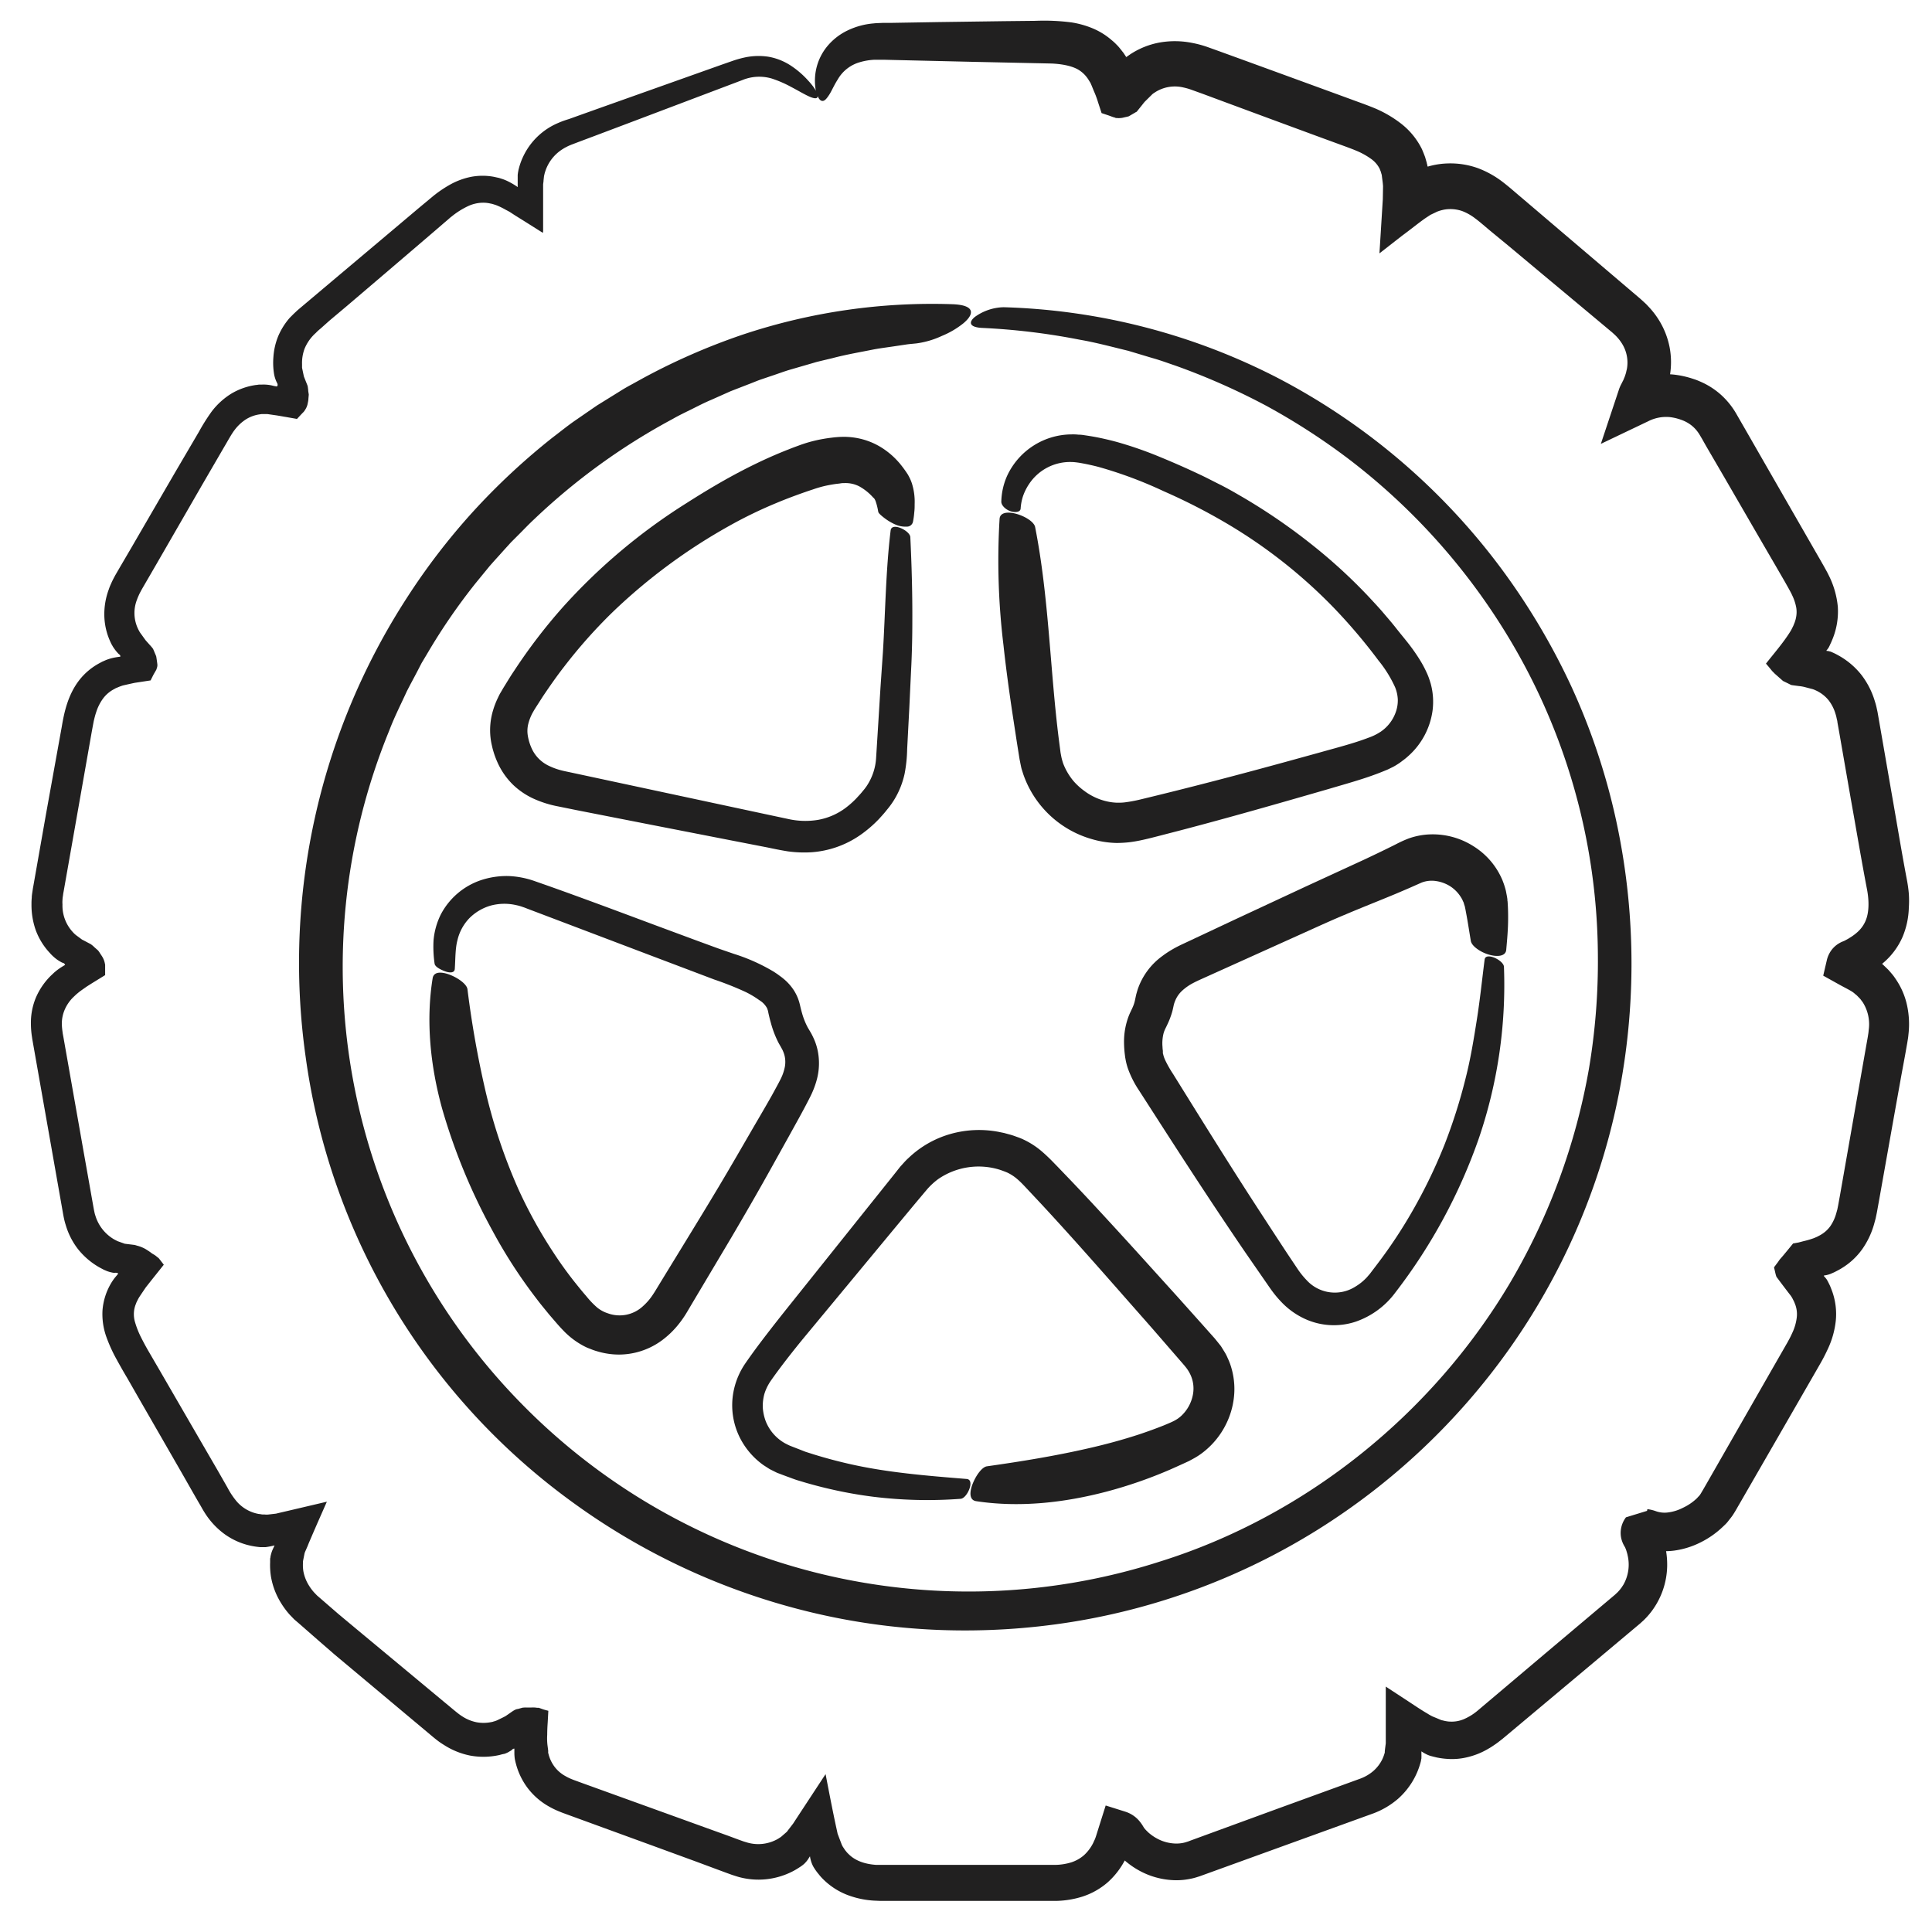
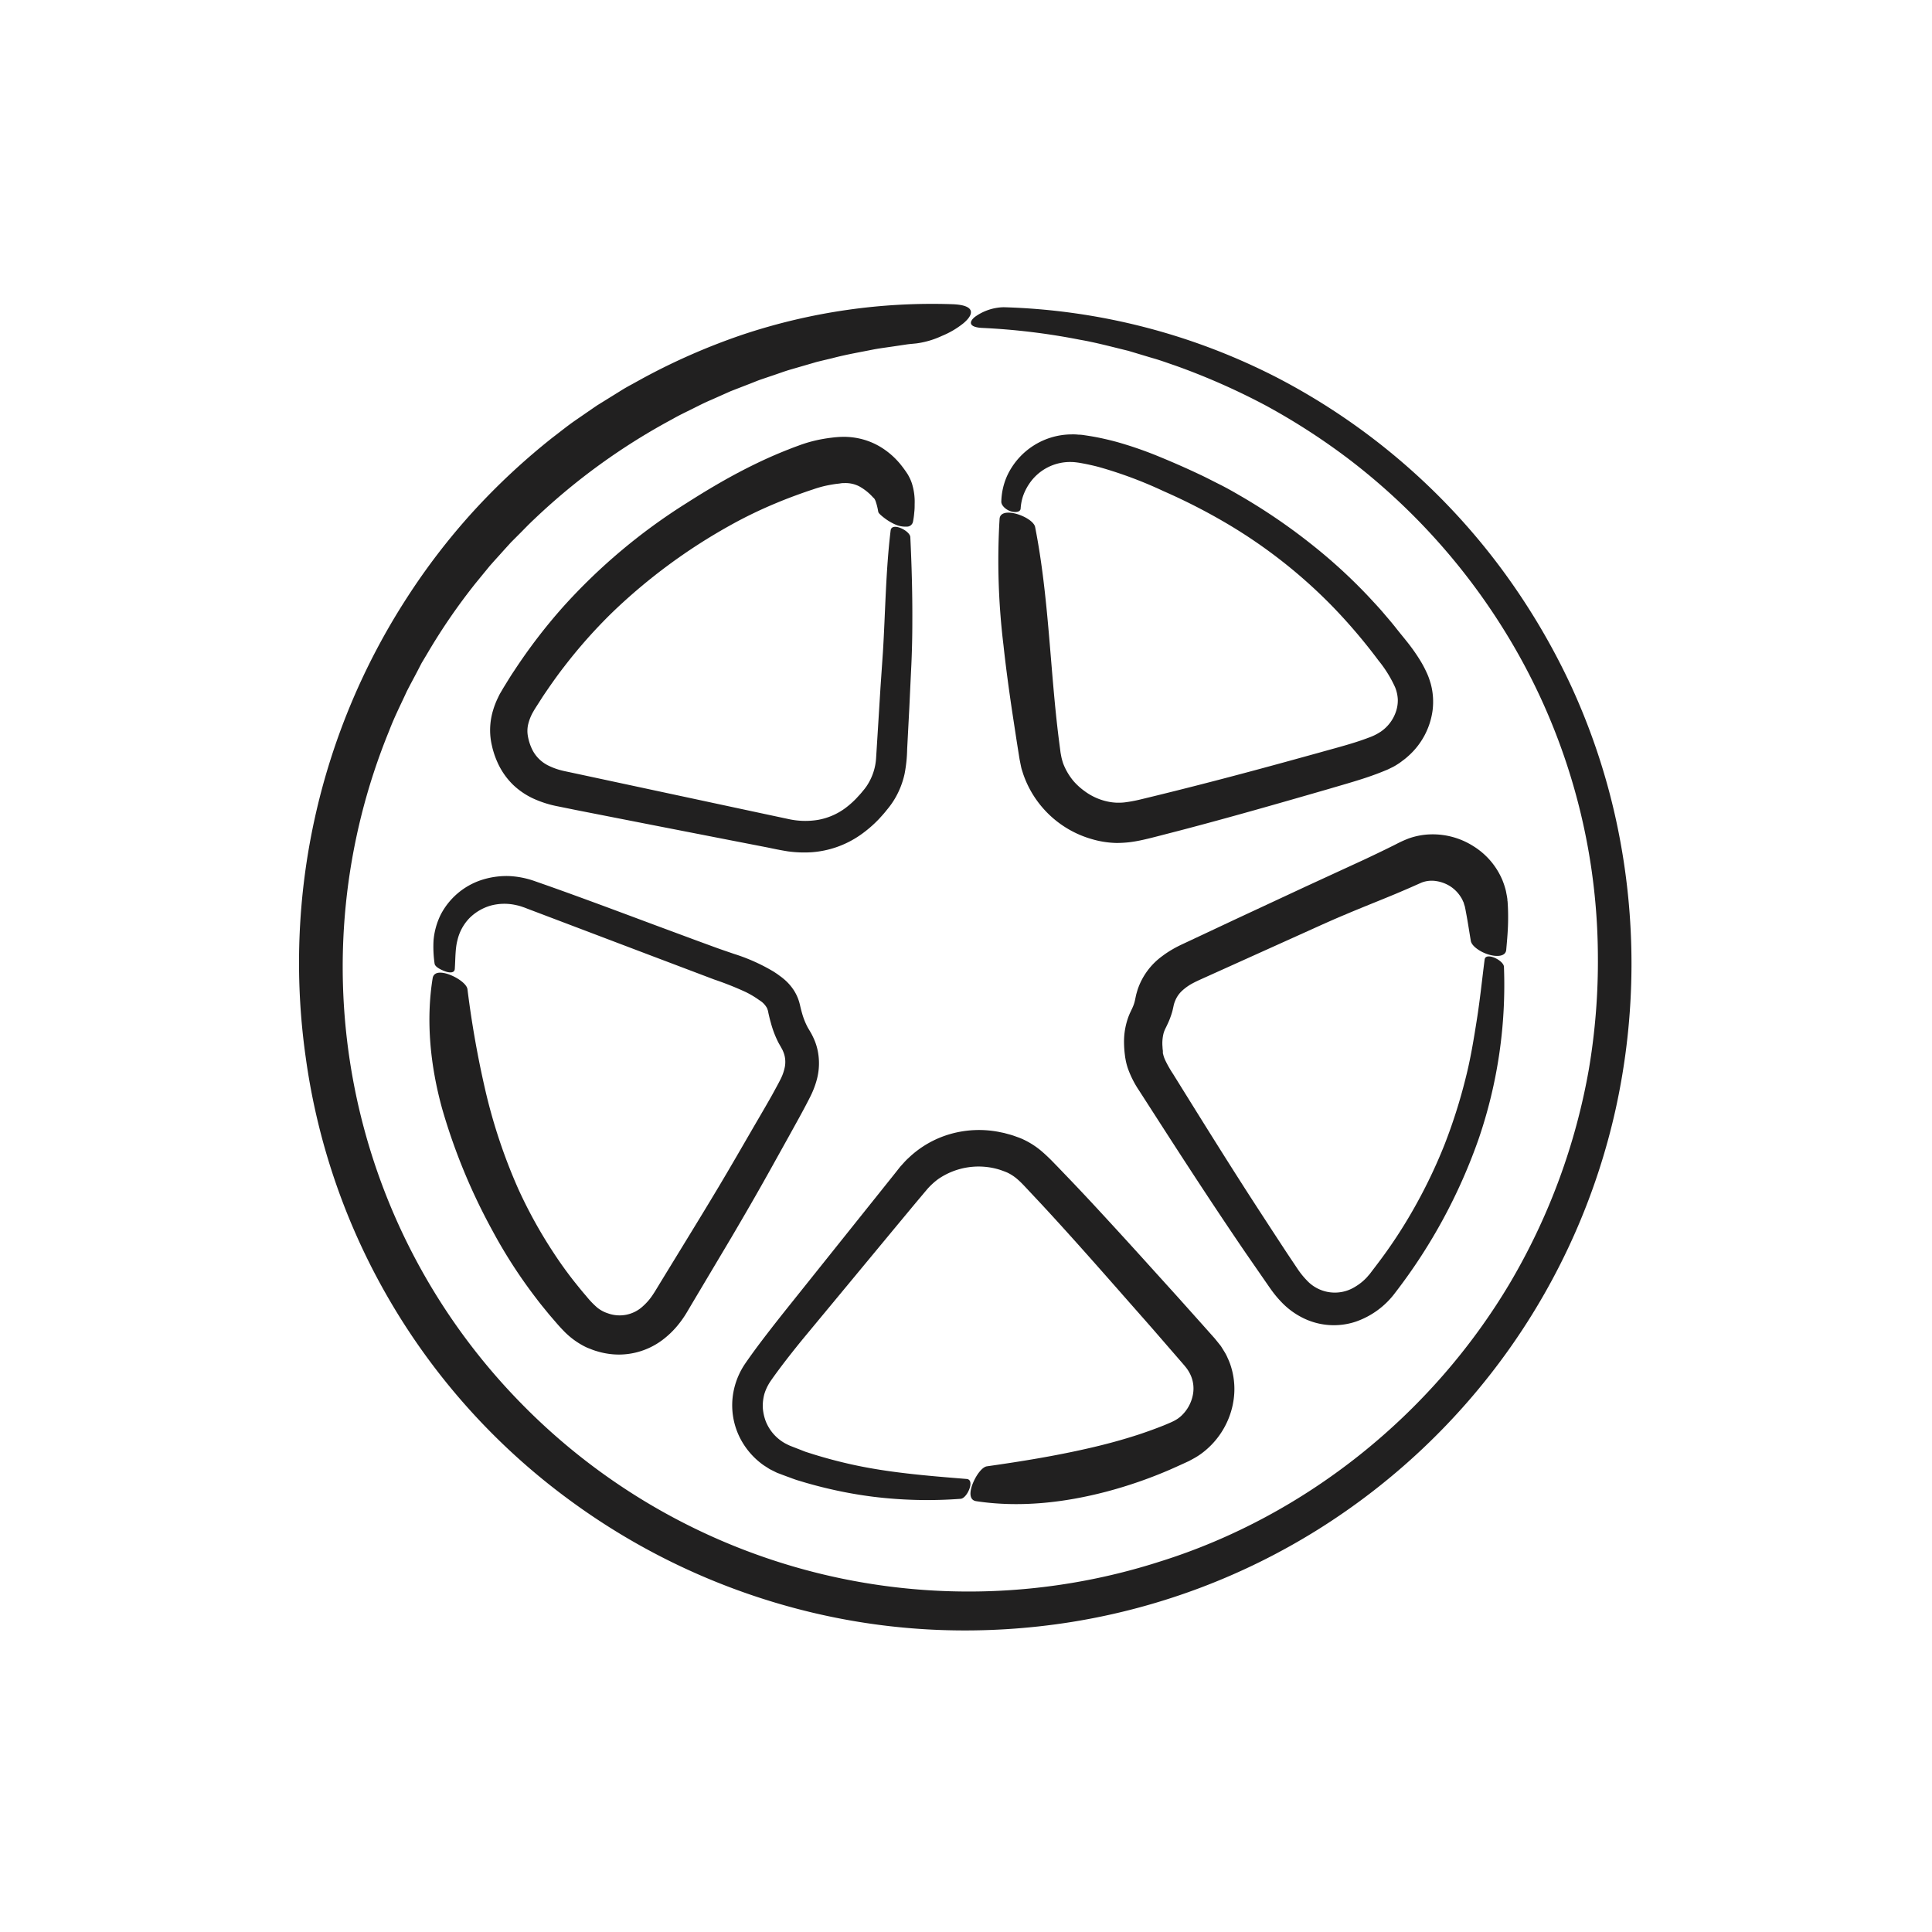
<svg xmlns="http://www.w3.org/2000/svg" id="Layer_1" data-name="Layer 1" viewBox="0 0 500 500">
  <defs>
    <style>.cls-1{fill:#212020;}</style>
  </defs>
-   <path class="cls-1" d="M199.78,20.34a11.46,11.46,0,0,0-7.7.4l-9.36,3.54-18.9,7.15L154.36,35l-4.74,1.78-1.18.45-.58.22-.45.19a8.72,8.72,0,0,0-.87.42,6.8,6.8,0,0,0-.83.47,10.66,10.66,0,0,0-4.52,5.59c-.09.29-.2.58-.28.94l-.12.52-.12,1.09c0,.37-.09.73-.11,1.11l0,1.16v10.9c0,.16-.05.28-.07.42l-4.76-3-2.47-1.54L132,54.9c-.41-.25-.81-.44-1.21-.66a17.77,17.77,0,0,0-2.42-1.16c-.2-.08-.39-.12-.59-.19l-.26-.08a3.64,3.64,0,0,0-.53-.12,8.46,8.46,0,0,0-2-.23,9.41,9.41,0,0,0-3.95.93A20.63,20.63,0,0,0,116.92,56c-.35.25-.68.56-1,.84l-1.08.92-2.32,2L108,63.63l-9.08,7.76-9.09,7.75L85.24,83,83,85c-.37.31-.8.67-1.11,1s-.56.5-.79.77a11.14,11.14,0,0,0-2.27,3.46,10.52,10.52,0,0,0-.66,4l0,.54,0,.27v.14l.07.33.28,1.34c.06.22.08.44.16.67l.28.71.56,1.4a2.25,2.25,0,0,1,.16.66l.08.63c0,.41.12.85.15,1.23l-.09,1c0,.29-.06.67-.11.89l-.12.6a4.61,4.61,0,0,1-.71,1.55,2.48,2.48,0,0,1-.5.61l-.46.48-1.06,1.14-2.77-.49c-.94-.15-1.9-.34-2.82-.47l-1.39-.2-.69-.1h-.66l-.79,0a4.13,4.13,0,0,0-.49.07,9.05,9.05,0,0,0-3.57,1.28,11.37,11.37,0,0,0-2.95,2.75c-.79,1-1.8,2.89-2.77,4.51l-5.81,10-5.8,10.06-5.81,10.07-2.9,5L37,152l-.36.63-.27.51a9.48,9.48,0,0,0-.49,1,10.86,10.86,0,0,0-.41,1,9.49,9.49,0,0,0,.25,7.6l.11.23.06.11.19.36c.27.45.54.77.81,1.16l.8,1.11,1,1.12a12.66,12.66,0,0,1,.93,1.1l.42,1c.13.33.32.71.4,1l.12.79.11.78.06.5a2.13,2.13,0,0,1-.08.72l-.16.5a.92.92,0,0,1-.15.3l-.61,1.06-.76,1.51-2.94.45c-.49.08-1,.14-1.47.24l-1.36.3-1.36.31a12.13,12.13,0,0,0-1.24.45l-.58.24c-.16.07-.29.16-.44.24a8.47,8.47,0,0,0-2.83,2.35,12.2,12.2,0,0,0-1.86,3.66c-.25.71-.44,1.5-.63,2.29L24,188l-.26,1.42q-2,11.37-4,22.72l-2,11.35-1,5.67-.25,1.42-.13.7-.07.56a7,7,0,0,0-.12,1.11,6.54,6.54,0,0,0,0,1.08,10.07,10.07,0,0,0,2.69,7.21,6.15,6.15,0,0,0,1.12,1l1,.74a2.4,2.4,0,0,0,.58.35l.64.34,1.29.68a6.91,6.91,0,0,1,.95.8l.91.8a4.72,4.72,0,0,1,.53.75c.32.48.68,1,.81,1.3a5.06,5.06,0,0,1,.46,1.4l.06.26a1,1,0,0,1,0,.17v1.65l0,.88c-1.6,1-3.28,2-4.82,3-.73.53-1.47,1-2.18,1.59l-.5.42-.36.34-.41.39a10.12,10.12,0,0,0-2.2,3.22A9.2,9.2,0,0,0,16,265a17.34,17.34,0,0,0,.21,2.21c0,.18.06.4.1.65l.13.71.25,1.42q2,11.36,4,22.67c.66,3.78,1.33,7.54,2,11.31l1,5.65.5,2.82.13.71.11.51a6.91,6.91,0,0,0,.27,1,10.66,10.66,0,0,0,4.8,6.07c.29.17.6.31.89.47l1.06.38.54.19.26.1.36.05,1.47.18.73.09a5.79,5.79,0,0,1,.63.18,8.6,8.6,0,0,1,2.23.89c.54.33,1.18.75,1.49,1s.65.38,1.09.7l.74.59a1.57,1.57,0,0,1,.29.32l.22.28.89,1.16-3.11,3.9-1.54,1.95-1.32,1.95-.32.49c-.1.13-.27.46-.35.59l-.21.42-.21.42-.15.4a7,7,0,0,0-.44,1.51,7.29,7.29,0,0,0,.14,3,23,23,0,0,0,1.44,3.8c.68,1.37,1.38,2.69,2.24,4.16l2.55,4.38,10.16,17.54,5.09,8.77L58.88,385a19.81,19.81,0,0,0,2.31,3.49A9.8,9.8,0,0,0,67,391.82c.3,0,.59.1.88.12l.52,0a4.45,4.45,0,0,0,1.21,0l1.21-.14.61-.07.66-.16,2.67-.62,9.83-2.31-2.42,5.49-1.28,2.94c-.41,1-.88,2-1.26,3L79,401.51l-.15.37-.07.32-.13.64-.25,1.27,0,.51a10.34,10.34,0,0,0,.11,2A10.52,10.52,0,0,0,80,410.4a12.25,12.25,0,0,0,1.29,1.72l.77.8,1.1.95,4.37,3.79,4.61,3.85,9.27,7.7,9.26,7.7,4.63,3.85c1.52,1.23,3.23,2.76,4.28,3.4a10.57,10.57,0,0,0,3.77,1.56,10,10,0,0,0,3.92-.07c.16,0,.33-.09.49-.13l.25-.07a4.49,4.49,0,0,0,.75-.29l1.31-.64.65-.33c.22-.12.45-.3.68-.45.9-.6,1.85-1.41,2.61-1.45l1.2-.34a7.49,7.49,0,0,1,.92-.05l.89,0,.54,0a6.66,6.66,0,0,1,1.48.08l.27,0,.14,0,.29.1.58.21c.29.12,1,.31,1.59.46l-.17,3.11c-.07,1-.12,2.09-.12,3.06a15.35,15.35,0,0,0,.08,2.83l.17,1.31,0,.33a1.4,1.4,0,0,0,0,.25l.07.24a9.26,9.26,0,0,0,1.58,3.36,8.79,8.79,0,0,0,2.77,2.39,13.1,13.1,0,0,0,1.88.9c.28.12.8.3,1.23.46l1.34.49,21.54,7.78,10.76,3.89,5.39,1.94,2.69,1,1.34.48,1,.3a10.23,10.23,0,0,0,7.42-.73,6.75,6.75,0,0,0,.82-.48c.14-.1.25-.15.43-.28l.87-.76.44-.38c.07-.07.14-.11.22-.2l.23-.31.92-1.2.46-.6.46-.71.93-1.42,7-10.66c.77,4,1.79,9.32,2.75,13.76l.37,1.69.52,1.37.52,1.37c.09.23.21.41.31.62l.28.41a5.42,5.42,0,0,0,.56.77,5,5,0,0,0,.62.68c1.68,1.71,4.14,2.62,7.2,2.82l1.17,0h21.91l23.24,0a14.8,14.8,0,0,0,4.22-.68,9.47,9.47,0,0,0,3.21-1.83,11,11,0,0,0,2.34-3.09l.46-1a9.94,9.94,0,0,0,.36-1l.87-2.77,1.58-5,5.05,1.59a8,8,0,0,1,2.08,1,7.77,7.77,0,0,1,1.64,1.5,10.9,10.9,0,0,1,.88,1.24l.27.45.11.14.31.36c.22.24.46.46.69.69a11.84,11.84,0,0,0,3.35,2.1,10.78,10.78,0,0,0,3.78.78,9,9,0,0,0,1.82-.16,7.73,7.73,0,0,0,.86-.22l.21-.07.27-.08.68-.26,22-8.05,22-8a11.11,11.11,0,0,0,3.34-2,9.74,9.74,0,0,0,2.24-2.95,10.69,10.69,0,0,0,.65-1.77l0-.12a1,1,0,0,0,0-.2l.08-.69.18-1.38V437.13l0-.64L364,440c1.81,1.18,3.67,2.46,5.4,3.46a13.64,13.64,0,0,0,1.3.74l1.24.51.61.26c.18.07.49.21.51.2l.47.11a6.55,6.55,0,0,0,.92.19,5.55,5.55,0,0,0,.89.08,8,8,0,0,0,3.43-.6,14.31,14.31,0,0,0,3.59-2.2L400,427.84l17.73-14.94.28-.24.18-.17.34-.32c.24-.21.42-.46.64-.68l.57-.75c.15-.27.35-.51.49-.79a10.52,10.52,0,0,0,1-7.42,7.81,7.81,0,0,0-.25-.95,6,6,0,0,0-.33-.93c-.05-.13-.05-.15-.06-.17s.12.24-.35-.6a7.1,7.1,0,0,1-.6-1.51,6.43,6.43,0,0,1-.18-2.31,6.73,6.73,0,0,1,1.34-3.38l5.45-1.67.09-.43h0l.15,0,.56.1a9.82,9.82,0,0,1,1.56.44,6.78,6.78,0,0,0,3.22.28,11.53,11.53,0,0,0,3.7-1.18A13.45,13.45,0,0,0,439,387.9c.25-.22.42-.46.65-.68s.37-.46.51-.68.78-1.31,1.23-2.1l11.5-20.09,5.75-10.05,2.87-5,.72-1.26.36-.62.29-.54c.41-.72.73-1.42,1.05-2.12a12.82,12.82,0,0,0,1.08-3.88,7.19,7.19,0,0,0-.42-3.31c-.12-.28-.2-.55-.35-.84l-.22-.43a6.09,6.09,0,0,0-.77-1.23c-1.2-1.55-2.36-3.09-3.51-4.64-.25-.68-.34-1.31-.52-2a1.76,1.76,0,0,1-.09-.47l.21-.28.41-.55.42-.55a8,8,0,0,1,.51-.72l.8-.92,1.15-1.39,1.42-1.74,1.43-.26,1.33-.35a22,22,0,0,0,2.62-.77l.66-.28a3.45,3.45,0,0,0,.43-.21c.27-.15.57-.28.8-.44a7.85,7.85,0,0,0,2.38-2.19,11.06,11.06,0,0,0,1.52-3.31l.28-1,.22-1.09.48-2.65,3.8-21.66,1.9-10.83.95-5.41.48-2.71c.09-.49.13-.82.19-1.17s.07-.71.12-1.06a10.59,10.59,0,0,0-1.51-6.95c-.15-.25-.35-.46-.51-.7s-.38-.45-.6-.67-.41-.45-.67-.65-.51-.44-.66-.55c-.77-.6-2.29-1.29-4.25-2.4l-3.59-2,.95-4.08a7.08,7.08,0,0,1,1.19-2.54,6.7,6.7,0,0,1,2.19-1.88,4.78,4.78,0,0,1,.45-.23l.36-.15.34-.14h0l.93-.5.94-.59a13,13,0,0,0,1.6-1.25,8.18,8.18,0,0,0,2-2.81c.89-2.05,1-5,.35-8.32-1.47-7.68-2.74-15.33-4.12-23l-2-11.49-1-5.75-.51-2.87c0-.23-.08-.52-.13-.69l-.11-.52c-.07-.35-.17-.68-.27-1a10.69,10.69,0,0,0-1.71-3.39,9,9,0,0,0-2.73-2.3c-.26-.16-.56-.28-.85-.42l-.11-.05-.31-.12c-.34-.11-.5-.14-.76-.21l-1.41-.37a9.39,9.39,0,0,0-1.52-.27l-1.59-.21-.39-.06a2.52,2.52,0,0,1-.29-.12l-.55-.28-1.11-.54a2.1,2.1,0,0,1-.26-.13l-.16-.15-.33-.29-.66-.58c-.45-.41-.56-.49-1-.89l-.33-.34c-.12-.12-.29-.28-.35-.36l-.49-.6-.49-.59-.58-.68c2.12-2.69,4.47-5.4,6.15-8.07a8.87,8.87,0,0,0,.61-1.07l.2-.4a5.68,5.68,0,0,0,.33-.78,4.27,4.27,0,0,0,.27-.75,4,4,0,0,0,.19-.71,7.07,7.07,0,0,0,.08-2.75,12.47,12.47,0,0,0-1.06-3.18c-.23-.52-.53-1.06-.83-1.6-.13-.25-.33-.59-.51-.91l-.56-1-2.24-3.87c-1.5-2.57-3-5.16-4.5-7.74l-9-15.54-4.54-7.79-1.13-2-.55-.93c-.13-.22-.26-.43-.4-.63a8.78,8.78,0,0,0-1.88-2,9.25,9.25,0,0,0-2.45-1.33,14.17,14.17,0,0,0-1.52-.47,14,14,0,0,0-1.5-.27,10.2,10.2,0,0,0-5.65,1.08l-12.24,5.84,4.33-13,.27-.81a9,9,0,0,1,.73-1.73l.3-.6c.07-.15.17-.3.23-.46l.37-.91.29-.91c.06-.31.13-.61.21-.91a9.25,9.25,0,0,0-1.39-6.82,11.31,11.31,0,0,0-1.16-1.49,9,9,0,0,0-.69-.69l-.37-.34c-.12-.11-.23-.21-.44-.38q-8.82-7.38-17.68-14.76l-8.84-7.39L386,60c-1.46-1.2-3-2.58-4.19-3.45a13.25,13.25,0,0,0-3.43-1.94,9.49,9.49,0,0,0-3.42-.49,8.29,8.29,0,0,0-1.7.24,3.25,3.25,0,0,0-.42.11l-.26.07-.35.12a5,5,0,0,0-.68.3l-1.35.64-1.38.91c-1.88,1.33-3.92,3-6,4.52L357,65.57l.87-14,.06-3.38c-.06-1-.21-1.8-.31-2.71a1.33,1.33,0,0,0-.07-.36l-.07-.22-.12-.44-.3-.77a7,7,0,0,0-2.1-2.48A19,19,0,0,0,351,39c-1.49-.63-3.6-1.37-5.47-2.06l-5.73-2.1-11.44-4.22-11.43-4.23-5.71-2.12-2.78-1a15.84,15.84,0,0,0-2.12-.62A9.49,9.49,0,0,0,299,23.84l-.41.27-.1.06-.3.24-.13.14-.55.54-1.09,1.08c-.36.34-.7.85-1.05,1.26l-1.05,1.31A.52.52,0,0,1,294,29l-.27.16-.53.31-1.06.62a7.51,7.51,0,0,1-.85.21l-.82.19a3.46,3.46,0,0,1-.55.06,3.76,3.76,0,0,1-.8,0c-.18,0-.38,0-.57-.1s-.24-.08-.38-.11l-1.28-.47-1.8-.6-.88-2.69a25.52,25.52,0,0,0-.94-2.61c-.35-.79-.66-1.63-1-2.39a6,6,0,0,0-.35-.59l-.13-.22-.24-.37a7.82,7.82,0,0,0-2.14-2.15c-1.58-1.08-4.2-1.67-7.22-1.81L251.68,16l-20.54-.48-2.52-.06c-.74,0-1.49,0-2.2,0a15.76,15.76,0,0,0-4,.67,9.59,9.59,0,0,0-5.61,4.43c-1,1.57-1.59,3-2.17,3.9s-1.06,1.5-1.54,1.63-.9-.14-1.26-.75A7.17,7.17,0,0,1,211,22.5a14,14,0,0,1,2.86-10.23,15.5,15.5,0,0,1,5.67-4.47,19.1,19.1,0,0,1,6.53-1.74c.83-.1,1.61-.09,2.41-.14l2.12,0,4.15-.07,8.31-.14,16.65-.23,8.33-.09a54.42,54.42,0,0,1,9.27.41,23.73,23.73,0,0,1,5.32,1.47,18.28,18.28,0,0,1,5.14,3.17,11.93,11.93,0,0,1,1.09,1,11.3,11.3,0,0,1,1,1.1l.91,1.15.7,1.06s0,0,0,0,.05.05.07,0l0-.05v0h0l-.08.05-.1.07.05,0,.22-.15.85-.59a20.48,20.48,0,0,1,7.89-3.12,22.79,22.79,0,0,1,8.25.16,27.94,27.94,0,0,1,3.75,1l2.93,1.05,5.73,2.08,11.47,4.18,11.47,4.19,5.74,2.1c1.95.73,3.7,1.32,6,2.26a30.22,30.22,0,0,1,6.62,3.8A19.06,19.06,0,0,1,368,38.61c.29.68.57,1.37.82,2.06l.29,1,.15.51c0,.18.1.39.09.37l.07.39v0s0,.11,0,.14l.11,0h0l.11,0c.31-.09.63-.18.95-.25a20.38,20.38,0,0,1,4-.53,21.11,21.11,0,0,1,7.84,1.2,24.79,24.79,0,0,1,6.54,3.65c1.88,1.45,3.18,2.65,4.67,3.89L398,54.75l8.77,7.47,17.53,14.92c.16.13.39.34.62.55l.69.63c.46.4.87.88,1.3,1.33a21.56,21.56,0,0,1,2.3,3,21,21,0,0,1,2.88,7.2,20.61,20.61,0,0,1,0,7.75l-.43,1.86-.59,1.79c-.22.58-.47,1.14-.71,1.71-.12.29-.28.55-.41.82l-.21.41-.11.2-.05.1,0,0v0l.05-.12a.46.46,0,0,0-.05.14l-.37,1L421.73,99a22.53,22.53,0,0,1,5.92-1.89,20.57,20.57,0,0,1,6.36-.06,23.79,23.79,0,0,1,3,.64c.49.13.95.29,1.42.44s1,.36,1.45.56a19.6,19.6,0,0,1,5.44,3.42,20.15,20.15,0,0,1,4,4.92l2.39,4.15,4.7,8.19,13.37,23.27,1.67,2.9c.28.51.53.92.85,1.51s.63,1.12.92,1.73a22.84,22.84,0,0,1,2.41,8.3A19,19,0,0,1,474,166c-.13.35-.3.64-.45,1l-.21.43s0,0,0,0l-.13.23c-.1.15-.21.3-.32.44l-.15.18-.08.1s0,0,.07.07a3.44,3.44,0,0,1,.45.05,2.42,2.42,0,0,1,.46.13l.11,0,.27.12a17.15,17.15,0,0,1,1.72.85,19.69,19.69,0,0,1,6,5.07,21,21,0,0,1,3.46,6.79,16.61,16.61,0,0,1,.48,1.77l.19.88c.07.3.09.5.14.75l.5,2.89,1,5.76,2,11.54c1.36,7.67,2.61,15.4,4.06,23,.18,1,.35,2.16.44,3.32A27.31,27.31,0,0,1,494,235a20.91,20.91,0,0,1-1.6,7.43,18.57,18.57,0,0,1-4.56,6.36A24.58,24.58,0,0,1,485,251l-1.5.93-1.6.85a9.28,9.28,0,0,1-.86.37l-.16.06h0l-.48-1.21-.25-.64-.24-.51a5.35,5.35,0,0,0-.25-.53,1.82,1.82,0,0,0-.36-.52,1.65,1.65,0,0,0,.56.21l.8-4.57a51.58,51.58,0,0,1,5.2,3c.56.41,1,.78,1.4,1.16s.85.81,1.26,1.21.8.89,1.19,1.34.74,1,1.06,1.47a19.18,19.18,0,0,1,2.8,6.69,23,23,0,0,1,.39,6.88c-.06.55-.1,1.11-.19,1.64s-.17,1.09-.25,1.51l-.48,2.71-1,5.41-1.94,10.83L486.24,311l-.5,2.76-.32,1.55-.43,1.58a21.28,21.28,0,0,1-3,6.33,17.92,17.92,0,0,1-5.38,5c-.51.33-1,.57-1.54.85-.26.14-.52.26-.78.37l-.39.17-.19.08h0a5.45,5.45,0,0,1-.61.2,5.93,5.93,0,0,1-.73.16l-.34.06c-.05,0,0,.1,0,.14l.11.13c.16.16.3.34.44.51s.26.37.37.57c0,0,.07.14.07.12l.41.82c.28.55.49,1.17.72,1.75a17.49,17.49,0,0,1,.95,7.66,22.81,22.81,0,0,1-1.89,6.94c-.46,1-.94,2-1.48,3l-.39.71-.36.63-.72,1.26-2.88,5-5.76,10-11.53,20c-.51.86-.85,1.54-1.67,2.8-.37.54-.77,1-1.17,1.53s-.83.93-1.27,1.34a23.24,23.24,0,0,1-5.82,4.12,21.58,21.58,0,0,1-6.93,2.16,17.62,17.62,0,0,1-3.85.07,16.63,16.63,0,0,1-2-.31,16.3,16.3,0,0,1-1.88-.54,1.55,1.55,0,0,0-.23-.06l-.91-.17,2.69-3a2.83,2.83,0,0,0-1-.55c-.16,0-.1,0,.36-.13.06,0,.32-.13.48-.21l.41-.21.49-.28,1.12-.64.13-.09h0l.12.18a10.36,10.36,0,0,1,.5.93l.61,1.54.45,1.46a21.5,21.5,0,0,1,.74,6.09,20.1,20.1,0,0,1-4,11.58,19.16,19.16,0,0,1-2.06,2.34l-.58.53a6.44,6.44,0,0,1-.53.47l-.93.78-3.73,3.13-7.47,6.27L397.22,443l-7.47,6.26-.94.78-1.12.87c-.37.29-.78.56-1.18.83s-.8.54-1.24.78a19.31,19.31,0,0,1-5.72,2.29,16.57,16.57,0,0,1-5,.39,19.6,19.6,0,0,1-2.44-.31c-.4-.07-.77-.18-1.16-.27l-.58-.15-.31-.09a7,7,0,0,1-1.11-.48,9.51,9.51,0,0,1-1-.59l-.09-.06V454a8.42,8.42,0,0,1,0,.87c0,.15,0,.29-.05.43l-.05.24,0,.12-.1.39a19.28,19.28,0,0,1-5.84,9.47,21.06,21.06,0,0,1-6.33,3.76l-22.1,8-22.09,8-.69.25c-.21.08-.59.19-.87.28a14.86,14.86,0,0,1-1.86.46,17.61,17.61,0,0,1-3.75.33,20.18,20.18,0,0,1-7.2-1.49,21.08,21.08,0,0,1-6.15-3.89c-.44-.42-.88-.85-1.3-1.31l-.6-.7a11.52,11.52,0,0,1-.7-.92l-.3-.49-.16-.28-.08-.12h0l.1-.08.54-.41c1-.87.6-.79.48-.21l4.68-1.41-.89,2.81c-.18.53-.39,1.09-.64,1.67s-.49,1.06-.76,1.59a20.26,20.26,0,0,1-4.46,5.77,18.76,18.76,0,0,1-6.44,3.67,24.16,24.16,0,0,1-6.92,1.15l-23.52,0-11.71,0H227.86l-1.68-.07a23.06,23.06,0,0,1-6.88-1.47,18.11,18.11,0,0,1-6.2-4,12.56,12.56,0,0,1-1.24-1.39,12.79,12.79,0,0,1-1.09-1.48l-.15-.23-.07-.11-.12-.23c-.08-.15-.16-.31-.23-.47a8.88,8.88,0,0,1-.57-2c0-.15-.07,0-.11.05l-.14.22-.27.43a6.23,6.23,0,0,1-.64.8c-.12.12-.23.26-.36.37s-.23.21-.48.39l-.32.24-.73.47a16.84,16.84,0,0,1-1.55.89,19.33,19.33,0,0,1-13.89,1.39c-.56-.16-1.11-.35-1.66-.52l-1.35-.49-2.7-1-5.38-2-10.77-3.94-21.54-7.86-1.34-.49c-.46-.17-.87-.31-1.42-.54a22.42,22.42,0,0,1-3.09-1.49,17.89,17.89,0,0,1-5.37-4.73,18.09,18.09,0,0,1-3.05-6.43l-.11-.42c0-.15,0-.13-.05-.2l-.05-.29a3.9,3.9,0,0,1-.08-.57,10.37,10.37,0,0,1-.06-1.12c0-.19,0-.39,0-.59l0-.29v-.23h-.07c-.44,0-.59.47-1,.6a6.09,6.09,0,0,1-1,.55c-.18.09-.37.14-.55.21l-.08,0L130,454c-.3.07-.6.17-.9.23a18.89,18.89,0,0,1-7.49.1,19.57,19.57,0,0,1-6.82-2.81,15.52,15.52,0,0,1-1.47-1c-.51-.38-.87-.69-1.26-1l-2.31-1.94-4.64-3.88-9.26-7.76-9.27-7.76L82,424.2l-4.67-4.09-1.17-1c-.41-.43-.83-.85-1.24-1.29a20.9,20.9,0,0,1-2.16-2.91A19,19,0,0,1,70.12,408a19.25,19.25,0,0,1-.21-3.71l0-.92L70,403c0-.27.08-.47.12-.67a8.17,8.17,0,0,1,.4-1.21c.18-.39.36-.78.53-1.17a21,21,0,0,1-2.31.45c-.2,0-.4,0-.61,0h-.3l-.49,0a20.26,20.26,0,0,1-3.42-.6,18,18,0,0,1-6.29-3.14,20,20,0,0,1-4.59-5.07c-.65-1-1-1.74-1.53-2.59l-1.43-2.48-2.85-5-5.71-9.93-5.71-9.92-2.86-5c-1-1.67-1.89-3.25-2.85-5A39.07,39.07,0,0,1,27.53,346a17.5,17.5,0,0,1-1-6.93,16.27,16.27,0,0,1,2.07-6.72l.29-.49c.11-.18.24-.36.36-.54.24-.36.51-.69.77-1l.42-.51.1-.13s.09-.09,0-.12a.8.8,0,0,0-.29-.15,2.81,2.81,0,0,0-.65,0,2.74,2.74,0,0,1-.64-.09,7.88,7.88,0,0,1-1.26-.36l-.83-.35c-.51-.28-1-.52-1.52-.83a19.11,19.11,0,0,1-5.21-4.57A18.82,18.82,0,0,1,17,317a17,17,0,0,1-.44-1.66c-.13-.6-.21-1.06-.29-1.52l-.5-2.84-1-5.67-2-11.35-4-22.68-.25-1.42c-.08-.48-.17-.91-.24-1.48a22.25,22.25,0,0,1-.28-3.3,17,17,0,0,1,1.27-6.86,17.94,17.94,0,0,1,3.89-5.71l.91-.86.53-.44c.37-.29.75-.56,1.14-.82l.6-.37.3-.18.15-.09c.07,0,.07-.08,0-.14a.68.68,0,0,0-.52-.42,3,3,0,0,1-.62-.3,9.08,9.08,0,0,1-1.17-.77,11.43,11.43,0,0,1-1.61-1.52,17.5,17.5,0,0,1-3.63-5.9A19.59,19.59,0,0,1,8.15,234a15.44,15.44,0,0,1,.07-1.67c0-.55.1-1.09.18-1.63l.12-.81.13-.71.25-1.42,1-5.68,2-11.36L16,188c.63-3.81,1.64-8.28,4.53-12a16.51,16.51,0,0,1,5.34-4.44c.25-.13.5-.28.76-.39l.7-.31c.24-.1.46-.18.7-.26a12.27,12.27,0,0,1,1.44-.39c.49-.1,1-.18,1.49-.24.06,0,.15,0,.17-.05a.39.39,0,0,0,0-.18.47.47,0,0,0-.19-.32,2.62,2.62,0,0,1-.54-.51,9.75,9.75,0,0,1-.93-1.19,4.6,4.6,0,0,1-.4-.64,7.19,7.19,0,0,1-.48-.93A16.92,16.92,0,0,1,27,159.36a18.37,18.37,0,0,1,1.13-6.76,13.91,13.91,0,0,1,.62-1.55c.21-.51.46-1,.71-1.48l.38-.71.37-.64.73-1.26,2.93-5,5.85-10.08,5.86-10.08,5.92-10.09a50.3,50.3,0,0,1,3.26-5.18,18.79,18.79,0,0,1,5-4.59,17,17,0,0,1,6.51-2.31c.28,0,.57-.09.85-.1l.7,0a6.94,6.94,0,0,1,.79,0,10.49,10.49,0,0,1,1.58.19c.41.09.82.21,1.23.26.1,0,.23.09.29,0a.9.9,0,0,0,.13-.28.86.86,0,0,0-.14-.6,8.09,8.09,0,0,1-.78-2.36,18.2,18.2,0,0,1-.16-4.38A17.31,17.31,0,0,1,72,87a17.84,17.84,0,0,1,3-4.77l1-1,1-.94,1.86-1.57,7.39-6.23L101.08,60l7.41-6.25,3.79-3.15a31.31,31.31,0,0,1,4.41-2.94A18.64,18.64,0,0,1,122,45.75a16,16,0,0,1,5.77,0l1.38.3,1,.32a12.89,12.89,0,0,1,1.28.54,18.26,18.26,0,0,1,2.41,1.41s.14.12.14.06V47c0-.54,0-1.08,0-1.62,0-.27.06-.54.09-.8l.08-.4a2.92,2.92,0,0,1,.11-.5,17.11,17.11,0,0,1,1.06-3,17.55,17.55,0,0,1,9.19-8.88c1-.44,1.88-.73,2.76-1l2.65-.95,5.29-1.89,10.58-3.76L187,16.66l2.64-.92a26.65,26.65,0,0,1,2.92-.83,17,17,0,0,1,6.29-.23A15.38,15.38,0,0,1,204.69,17a23.06,23.06,0,0,1,4.54,3.94c2,2.17,2.49,3.55,2.36,4.12s-1,.45-2.27-.13-2.86-1.54-4.57-2.43A29.76,29.76,0,0,0,199.78,20.34Z" />
  <path class="cls-1" d="M259.75,79.51a165,165,0,0,1,71.06,18.37,169.83,169.83,0,0,1,56.64,47.83,174.64,174.64,0,0,1,19.24,32,169.2,169.2,0,0,1,11.74,35.44,174.82,174.82,0,0,1-.31,73.93,171.74,171.74,0,0,1-27.56,62.08,173.53,173.53,0,0,1-49.43,46.66,171.46,171.46,0,0,1-63.69,23.93,174.85,174.85,0,0,1-34.13,2.09,170.11,170.11,0,0,1-33.9-4.7,173.77,173.77,0,0,1-61.76-28.74A170.93,170.93,0,0,1,79.13,273.71a173.78,173.78,0,0,1,26.13-118.93,170.43,170.43,0,0,1,17.13-22.33A174.6,174.6,0,0,1,143,113.24c1.88-1.42,3.7-2.91,5.63-4.26l5.8-4,6-3.72c1-.64,2-1.21,3.05-1.77l3.08-1.7a166.38,166.38,0,0,1,25.68-11.2,154.83,154.83,0,0,1,54.26-7.86c6,.23,5.63,2.59,2.82,4.94a22.39,22.39,0,0,1-5.55,3.26,22.66,22.66,0,0,1-6.58,1.94c-.92.1-1.84.16-2.75.3l-2.74.41c-1.82.28-3.66.5-5.47.83-3.62.73-7.26,1.34-10.83,2.29l-2.69.64-1.35.33-1.33.39-5.31,1.54c-1.78.51-3.5,1.18-5.26,1.75l-2.62.89c-.87.3-1.72.67-2.58,1l-5.16,2-5.07,2.26c-1.7.71-3.34,1.56-5,2.39s-3.34,1.61-4.94,2.54a164.9,164.9,0,0,0-35.9,26c-1.36,1.26-2.63,2.62-3.95,3.93l-2,2-1.87,2.06c-1.23,1.39-2.5,2.75-3.71,4.15l-3.53,4.31a155,155,0,0,0-12.59,18.33l-1.43,2.39L107.87,174c-.86,1.64-1.75,3.27-2.59,4.92-1.54,3.37-3.23,6.67-4.54,10.14a161.26,161.26,0,0,0,33.35,173.32,162,162,0,0,0,166.16,41.73C337.89,392.33,370.63,366,390.8,332a165,165,0,0,0,20.4-55.31,167.08,167.08,0,0,0,2.33-29.55A160.85,160.85,0,0,0,389,162.66a165.36,165.36,0,0,0-39.85-43.78A170.14,170.14,0,0,0,327.68,105a175.53,175.53,0,0,0-23.44-10.36c-2-.67-4-1.43-6.08-2L292,90.79c-4.15-1-8.29-2.13-12.5-2.86a172.39,172.39,0,0,0-25.39-3.07c-3.39-.19-3.4-1.54-1.83-2.83A13.2,13.2,0,0,1,259.75,79.51Z" />
  <path class="cls-1" d="M248.63,387.89a114.9,114.9,0,0,1-22.53-.52,110.77,110.77,0,0,1-11.25-2q-2.79-.64-5.55-1.42c-.92-.25-1.83-.54-2.75-.81s-1.89-.67-2.83-1l-1.42-.53-.7-.27a4.88,4.88,0,0,1-.76-.31l-1.64-.82-1.56-1a19.42,19.42,0,0,1-5.11-5.31,18.71,18.71,0,0,1-2.6-14.23,19.4,19.4,0,0,1,2.9-6.74c1.1-1.6,2.19-3.1,3.32-4.63,2.25-3,4.55-5.94,6.84-8.83l25.24-31.57,3.16-3.95,1.58-2c.7-.75,1.36-1.56,2.14-2.25a26,26,0,0,1,10.81-6.21,27.1,27.1,0,0,1,12.39-.59l1.52.31,1.48.4c.5.13,1,.3,1.46.47s.93.32,1.48.55a21,21,0,0,1,5.68,3.62c.78.68,1.48,1.36,2.13,2l1.79,1.84,3.52,3.67q3.5,3.67,6.94,7.4,6.88,7.44,13.63,14.93l6.76,7.47,6.71,7.5,1.67,1.88.84.94.42.47.54.66,1.09,1.36.93,1.5a11.08,11.08,0,0,1,.81,1.57,16.84,16.84,0,0,1,.68,1.65,19.64,19.64,0,0,1,1.06,7A20.54,20.54,0,0,1,318,367a21,21,0,0,1-6.65,8.86,17.76,17.76,0,0,1-2.4,1.58l-1.25.68-1,.46q-2,.92-3.93,1.77A116.38,116.38,0,0,1,286.48,386c-11.1,2.93-22.71,4.2-33.86,2.5-1.86-.29-1.71-2.47-.85-4.6s2.39-4.24,3.65-4.42c8.84-1.25,17.66-2.68,26.44-4.7,4.37-1,8.71-2.17,13-3.58,2.13-.71,4.23-1.47,6.31-2.3,2.4-1,3.3-1.37,4.5-2.44a10,10,0,0,0,3.05-5.51,8.49,8.49,0,0,0-1.07-6,8.93,8.93,0,0,0-.93-1.31,4.52,4.52,0,0,0-.35-.42l-.4-.47-.8-.92-3.21-3.7c-2.14-2.47-4.27-4.94-6.44-7.38-8.64-9.8-17.18-19.61-26-29.11l-3.13-3.34c-1.08-1.15-2-2.17-2.95-3a11.44,11.44,0,0,0-2.8-1.86c-.5-.21-1.17-.46-1.75-.66a18.43,18.43,0,0,0-16.12,2.39,18.3,18.3,0,0,0-2.79,2.57L237,311.28l-5.87,7.07L219.4,332.51,207.64,346.7c-1.92,2.36-3.81,4.74-5.62,7.15-.9,1.2-1.81,2.44-2.63,3.63a12.41,12.41,0,0,0-1.56,3.24,11.79,11.79,0,0,0-.42,3.55,12.38,12.38,0,0,0,.76,3.54,11.31,11.31,0,0,0,4.63,5.5,7.1,7.1,0,0,0,.81.44,9.08,9.08,0,0,0,.88.42l2,.78c.68.26,1.34.53,2,.78l2.14.68c2.88.89,5.78,1.67,8.72,2.35,10,2.33,20.5,3.16,30.87,4C252.39,383,250.31,387.75,248.63,387.89Z" />
  <path class="cls-1" d="M112.47,249.38a30.65,30.65,0,0,1-.27-6,18.75,18.75,0,0,1,1.85-6.66,18.34,18.34,0,0,1,10.62-9,21.23,21.23,0,0,1,7-1,23.07,23.07,0,0,1,6.79,1.34q5.2,1.81,10.38,3.7c6.91,2.51,13.79,5.09,20.66,7.65l10.3,3.82,5.15,1.89c1.63.6,3.31,1.16,5.08,1.77a47.92,47.92,0,0,1,10.19,4.57c.42.28.84.54,1.25.85s.81.57,1.31,1a13,13,0,0,1,2.68,3,11.86,11.86,0,0,1,1,1.94c.13.34.25.68.35,1,.05.17.09.34.14.51l.1.41c.17.75.35,1.46.55,2.15a18.28,18.28,0,0,0,1.47,3.64l.54.91a15.4,15.4,0,0,1,.83,1.56,14.87,14.87,0,0,1,1.18,3.48,16.25,16.25,0,0,1-.17,7.26,21.82,21.82,0,0,1-1.06,3.14c-.41,1-.9,1.92-1.27,2.64-1.58,3.07-3.24,6-4.89,9l-4.88,8.77c-3.29,5.92-6.67,11.75-10.08,17.55L179,337.53l-1.3,2.2a27,27,0,0,1-1.77,2.59,23.16,23.16,0,0,1-4.7,4.62,18.85,18.85,0,0,1-6.31,3,18.56,18.56,0,0,1-7.1.47,20,20,0,0,1-3.39-.73,14.24,14.24,0,0,1-1.59-.56l-.78-.3c-.27-.12-.57-.26-.84-.4a20.5,20.5,0,0,1-5.46-4.11c-.71-.73-1.35-1.45-1.9-2.09l-1.72-2c-1.1-1.36-2.24-2.7-3.28-4.1a129,129,0,0,1-11.41-17.62,154.73,154.73,0,0,1-13-31.49c-3.07-11.06-4.27-22.79-2.48-33.85.3-1.83,2.47-1.69,4.61-.83s4.23,2.42,4.4,3.68a255.67,255.67,0,0,0,4.65,26.27,142.05,142.05,0,0,0,8.56,25.55,122.08,122.08,0,0,0,9.07,16.38q2.56,3.92,5.47,7.6c1,1.24,1.95,2.44,3,3.63a22.66,22.66,0,0,0,2.77,2.91,8.41,8.41,0,0,0,2.8,1.53,8.86,8.86,0,0,0,9.15-1.89,14.79,14.79,0,0,0,2.45-2.84l.55-.84.64-1.05,1.27-2.09,5.1-8.33c3.2-5.23,6.4-10.45,9.53-15.69s6.14-10.48,9.26-15.86c1.55-2.65,3.09-5.28,4.57-7.91l1.09-2,.54-1,.26-.5.22-.43a12.25,12.25,0,0,0,1.18-3.31,7,7,0,0,0-.08-3,8.53,8.53,0,0,0-.54-1.45c-.12-.26-.26-.46-.41-.75s-.47-.81-.68-1.22a26.13,26.13,0,0,1-1.9-5c-.24-.82-.43-1.63-.61-2.43l-.12-.58c0-.1-.05-.2-.08-.29a4.14,4.14,0,0,0-.19-.53,5.47,5.47,0,0,0-2-2.05,23.67,23.67,0,0,0-3.46-2.08,81.71,81.71,0,0,0-8.19-3.26l-17.28-6.54-17.21-6.53-8.6-3.26-4.3-1.63-1.08-.41c-.36-.14-.73-.29-1-.37a12.41,12.41,0,0,0-1.87-.53,13.6,13.6,0,0,0-6.53.14,12.78,12.78,0,0,0-5.54,3.29,12.24,12.24,0,0,0-3.06,5.69c-.57,2.15-.5,4.7-.68,7.4-.07,1.1-1.32,1.07-2.55.61S112.57,250.19,112.47,249.38Z" />
  <path class="cls-1" d="M389.22,250.21a122.91,122.91,0,0,1-6.52,44.46,141.86,141.86,0,0,1-21.59,39.84,21.42,21.42,0,0,1-10.35,7.57,17.94,17.94,0,0,1-13.46-.95,19.76,19.76,0,0,1-5.42-3.9,28.88,28.88,0,0,1-2.05-2.32c-.61-.77-1.2-1.62-1.65-2.27l-5.75-8.31c-7.6-11.12-14.95-22.39-22.21-33.67l-5.45-8.47a25.67,25.67,0,0,1-2.86-5.64,16.17,16.17,0,0,1-.5-1.79c-.07-.31-.12-.62-.18-.94s-.07-.52-.11-.78a28.13,28.13,0,0,1-.22-3.14,18.59,18.59,0,0,1,1.23-7c.12-.28.23-.57.36-.84l.33-.7c.15-.29.27-.58.39-.85a9.26,9.26,0,0,0,.49-1.5l.26-1.23c.12-.58.31-1.16.48-1.74a17.68,17.68,0,0,1,6.32-8.58,25,25,0,0,1,2.69-1.78c.87-.51,1.85-1,2.61-1.35l4.56-2.14,9.11-4.28L338,229.4l14.9-6.86c2.45-1.15,4.88-2.31,7.27-3.5,1.29-.61,2.05-1.12,4.27-2a18.36,18.36,0,0,1,5.95-1.11,19.64,19.64,0,0,1,11.08,3.16,19,19,0,0,1,7.37,8.73,20.64,20.64,0,0,1,.89,2.76L390,232l.11.71c0,.24,0,.39.05.58.11,1.49.15,2.95.14,4.37,0,2.85-.26,5.58-.49,8.16-.14,1.68-2.3,1.88-4.51,1.23s-4.43-2.21-4.65-3.53c-.39-2.31-.72-4.52-1.11-6.64l-.29-1.56-.16-.76-.16-.47c-.05-.16-.08-.32-.13-.47s-.14-.3-.21-.45a4.37,4.37,0,0,0-.44-.86,9,9,0,0,0-2.73-2.87,9.37,9.37,0,0,0-3.82-1.43,7.28,7.28,0,0,0-3.71.41l-3.23,1.43-3.3,1.41c-4.4,1.84-8.76,3.54-13,5.34-3,1.25-5.87,2.54-8.85,3.89l-8.87,4-17.74,8-2.22,1-.55.25-.47.23c-.31.14-.6.3-.9.45a13.13,13.13,0,0,0-2.91,2.06,7.19,7.19,0,0,0-1.7,2.48,7.51,7.51,0,0,0-.46,1.5l-.17.77c-.06.27-.13.54-.21.8-.15.52-.32,1-.51,1.51s-.38.94-.59,1.39l-.31.66-.26.53a6.94,6.94,0,0,0-.54,1.42,10.7,10.7,0,0,0-.24,3.44c0,.33.05.66.09,1l0,.25,0,.18c0,.12,0,.24.06.36a7.53,7.53,0,0,0,.5,1.5,28.82,28.82,0,0,0,2.09,3.69c6.47,10.42,12.93,20.82,19.54,31.1q5,7.73,10,15.34l2.55,3.81a21.25,21.25,0,0,0,2.44,3.07A9.89,9.89,0,0,0,350.73,333a13.52,13.52,0,0,0,2.87-2.28c.23-.22.41-.48.63-.71l.31-.36.33-.44,1.36-1.79a126.26,126.26,0,0,0,9.87-15,133.85,133.85,0,0,0,7.75-16.21,140.22,140.22,0,0,0,5.45-17.16c1.28-5,2.11-10.12,2.92-15.25s1.34-10.31,2-15.47C384.49,246.29,389.16,248.53,389.22,250.21Z" />
  <path class="cls-1" d="M235.59,139c.35,7.25.56,14.56.52,21.93q0,5.52-.25,11.09c-.18,3.66-.35,7.33-.52,11l-.57,10.9a36.8,36.8,0,0,1-.66,6.33,21.72,21.72,0,0,1-2.58,6.54,21,21,0,0,1-2,2.79c-.63.82-1.35,1.6-2.06,2.38a31.71,31.71,0,0,1-4.95,4.23,25.17,25.17,0,0,1-12.63,4.38,30.8,30.8,0,0,1-6-.24c-2.06-.33-3.56-.65-5.23-1l-9.87-1.92-19.72-3.85-19.73-3.87-4.93-1a27.82,27.82,0,0,1-5.93-1.82,19.35,19.35,0,0,1-5.7-3.77,18.79,18.79,0,0,1-4-5.73,22,22,0,0,1-1.15-3.13c-.16-.53-.26-1-.39-1.57a17.26,17.26,0,0,1-.29-1.75,17.72,17.72,0,0,1,.67-7.14,20.63,20.63,0,0,1,1.21-3.12c.23-.49.47-1,.73-1.42s.53-.92.74-1.26c.92-1.48,1.82-3,2.79-4.42A141.9,141.9,0,0,1,145.78,157a150.86,150.86,0,0,1,31.85-26.77c4.7-3,9.55-5.91,14.63-8.54,2.54-1.31,5.12-2.56,7.76-3.71,1.32-.57,2.65-1.13,4-1.65.67-.27,1.34-.53,2-.77s1.31-.49,2.14-.76a35.16,35.16,0,0,1,4.73-1.18c.78-.14,1.57-.26,2.34-.35.41-.05.73-.09,1.21-.13s.93-.07,1.41-.08a18.69,18.69,0,0,1,5.8.75,18.24,18.24,0,0,1,5.27,2.54,20.31,20.31,0,0,1,4,3.67c.55.67,1.05,1.34,1.51,2l.46.69c.16.26.29.52.43.78a10.86,10.86,0,0,1,.66,1.56,15.66,15.66,0,0,1,.73,5.38c0,.78,0,1.36-.11,2.29a18.83,18.83,0,0,1-.31,2.25,1.59,1.59,0,0,1-1.63,1.32,6.37,6.37,0,0,1-3-.57,13.7,13.7,0,0,1-2.9-1.75,11.13,11.13,0,0,1-1-.85c-.26-.28-.42-.39-.49-.77a16.44,16.44,0,0,0-.66-2.64c-.24-.63-.48-.86-.61-.92a13.6,13.6,0,0,0-3.64-2.93,7.77,7.77,0,0,0-3.72-.84c-.35,0-.7,0-1.09.07s-1,.12-1.49.19c-1,.15-1.94.33-2.87.55a29.38,29.38,0,0,0-2.87.86c-1.06.34-2.11.71-3.16,1.08-2.1.76-4.2,1.55-6.26,2.42a113.52,113.52,0,0,0-12.11,5.87,146.6,146.6,0,0,0-30.27,22.38A131.73,131.73,0,0,0,146,172.53c-1.93,2.48-3.73,5.07-5.49,7.68l-1.28,2c-.42.66-.88,1.35-1.17,1.88a12.2,12.2,0,0,0-1.36,3.32,7.59,7.59,0,0,0-.1,3,13,13,0,0,0,1,3.28,9.14,9.14,0,0,0,4.42,4.49,16.81,16.81,0,0,0,3.46,1.24c.58.15,1.4.31,2.14.47l2.25.48,9,1.93,36,7.71,9,1.92a20.2,20.2,0,0,0,7.84.25,16.81,16.81,0,0,0,7-3,23,23,0,0,0,3-2.66c.46-.52.95-1,1.38-1.55l.67-.81c.19-.26.38-.5.55-.76a14.57,14.57,0,0,0,2.42-7.15l.57-9.12.57-9.24.63-9.14c.64-10.41.73-21.06,2-31.51C230.82,135.05,235.51,137.35,235.59,139Z" />
  <path class="cls-1" d="M259.14,129.77a17.35,17.35,0,0,1,1.49-6.6,18.5,18.5,0,0,1,16.72-10.75,12.81,12.81,0,0,1,1.75.07c.56,0,1.22.08,1.66.16q1.46.21,2.91.48,2.88.56,5.69,1.34a99.15,99.15,0,0,1,10.81,3.78c3.5,1.44,6.8,2.89,10.25,4.52,1.71.79,3.38,1.68,5.07,2.52s3.34,1.76,5,2.73a152.4,152.4,0,0,1,18.68,12.66,137.68,137.68,0,0,1,15.28,14c1.17,1.28,2.37,2.53,3.48,3.84s2.26,2.62,3.34,4,2.13,2.62,3.21,4a47.21,47.21,0,0,1,3.18,4.59,28.28,28.28,0,0,1,1.43,2.68c.23.48.43.94.63,1.47s.38,1.12.55,1.68a17.86,17.86,0,0,1,.47,7,19.22,19.22,0,0,1-6.42,11.85,13.83,13.83,0,0,1-1.33,1.07,13.51,13.51,0,0,1-1.42,1,12,12,0,0,1-1.49.83c-.51.25-1,.51-1.43.66-1.71.72-3.41,1.34-5.08,1.9-3.38,1.12-6.56,2-9.76,2.95C331,207.9,318.08,211.61,305.1,215l-4.88,1.26c-1.59.41-3.25.85-5.12,1.24-.93.19-1.89.36-2.91.48a30.54,30.54,0,0,1-3.23.18,24.41,24.41,0,0,1-6.4-1,26.44,26.44,0,0,1-17.75-16.83l-.4-1.26c-.12-.42-.2-.86-.29-1.29l-.26-1.3-.16-1c-.21-1.35-.43-2.7-.64-4.05-.41-2.71-.83-5.42-1.24-8.14-.8-5.45-1.54-10.92-2.13-16.39a181,181,0,0,1-1-32.61c.25-3.56,8.69-.5,9.2,2.11,3.58,18.16,3.85,37,6.16,55.14l.31,2.38c.05.38.1.85.16,1.14l.16.84a16.36,16.36,0,0,0,.46,1.66,15.65,15.65,0,0,0,.72,1.62,16.2,16.2,0,0,0,2,3,16.87,16.87,0,0,0,2.76,2.51,15.43,15.43,0,0,0,6.72,2.88,15.14,15.14,0,0,0,1.77.17c.6,0,1.15,0,1.82-.07a36.14,36.14,0,0,0,4.21-.77c12.48-3,25-6.27,37.42-9.68l8.82-2.43c2.93-.83,5.91-1.61,8.69-2.47,1.39-.43,2.76-.89,4.07-1.39a14,14,0,0,0,3.22-1.59,10.21,10.21,0,0,0,3.91-5.18,9.06,9.06,0,0,0,.48-3.16,9.67,9.67,0,0,0-.7-3.14,31.6,31.6,0,0,0-4.31-6.94,143.68,143.68,0,0,0-11.55-13.62,131.73,131.73,0,0,0-28-22,153.13,153.13,0,0,0-16-8.16,109.11,109.11,0,0,0-16.71-6.25c-1.21-.33-2.44-.6-3.66-.85-.61-.11-1.25-.24-1.83-.32s-1.1-.14-1.64-.15a12.73,12.73,0,0,0-11.09,5.79,13.69,13.69,0,0,0-1.49,3,12.88,12.88,0,0,0-.63,3.27c-.06.87-1.29,1.08-2.54.7S259.08,130.81,259.14,129.77Z" />
</svg>